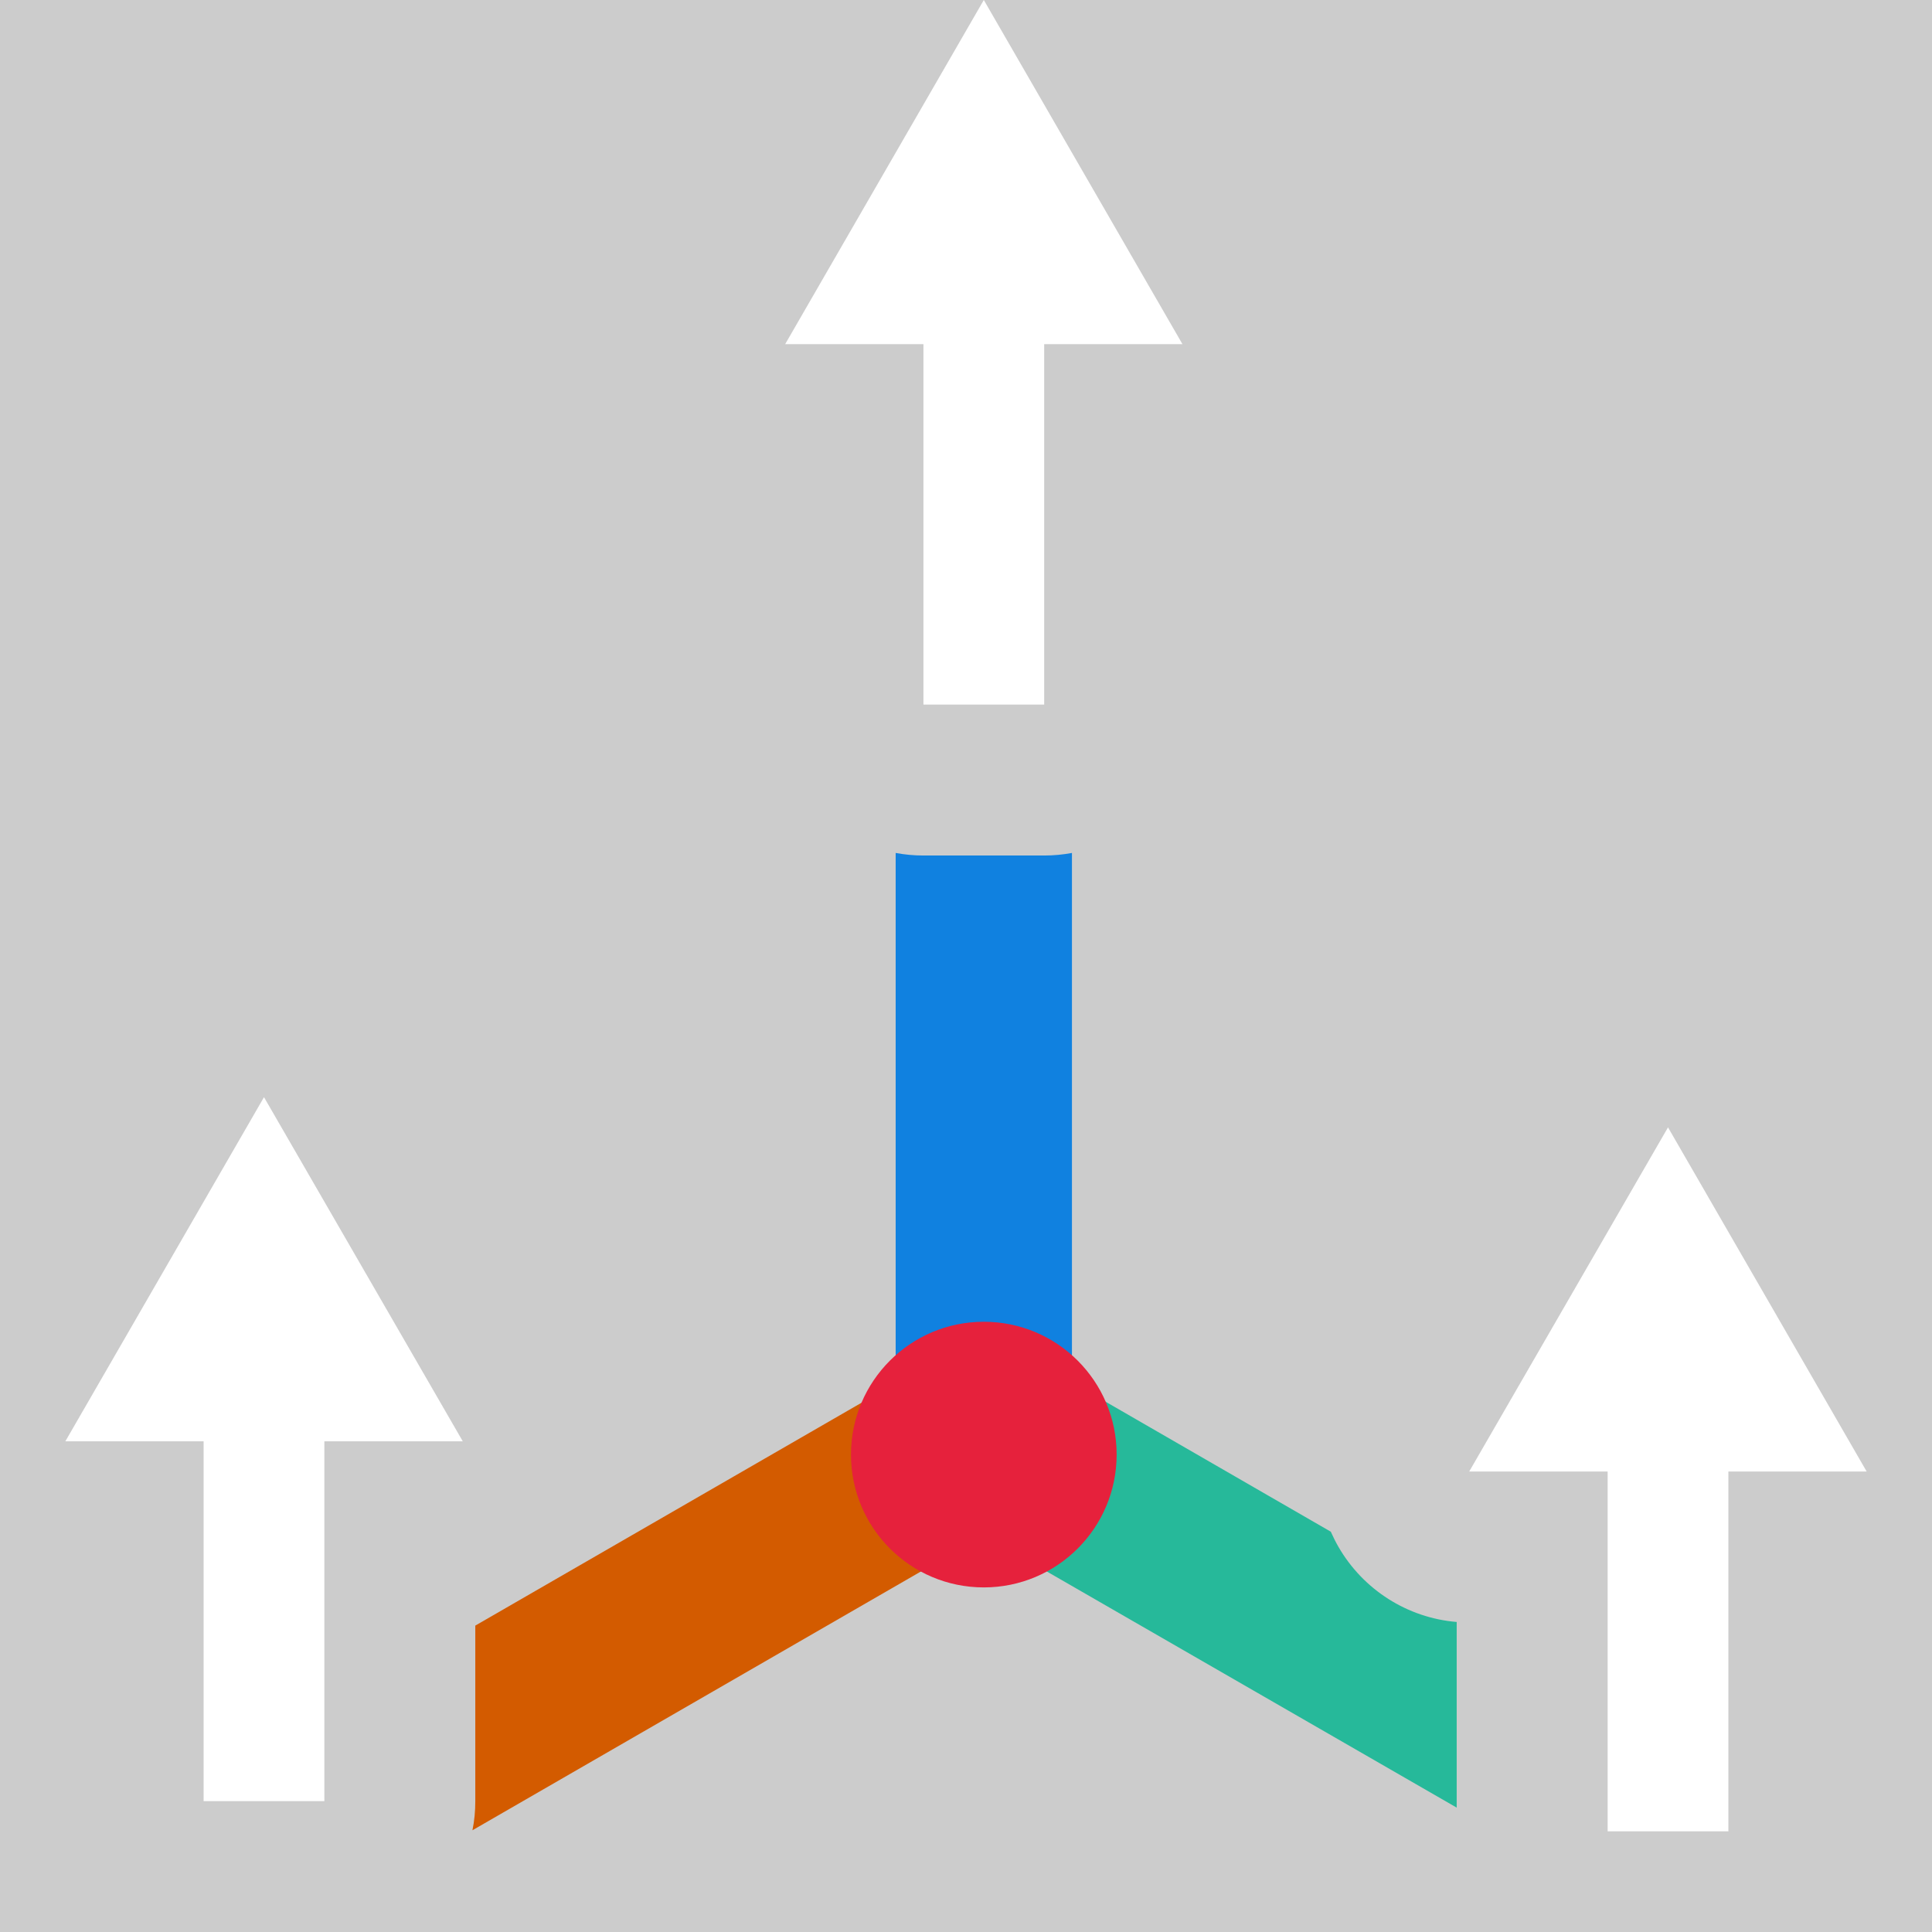
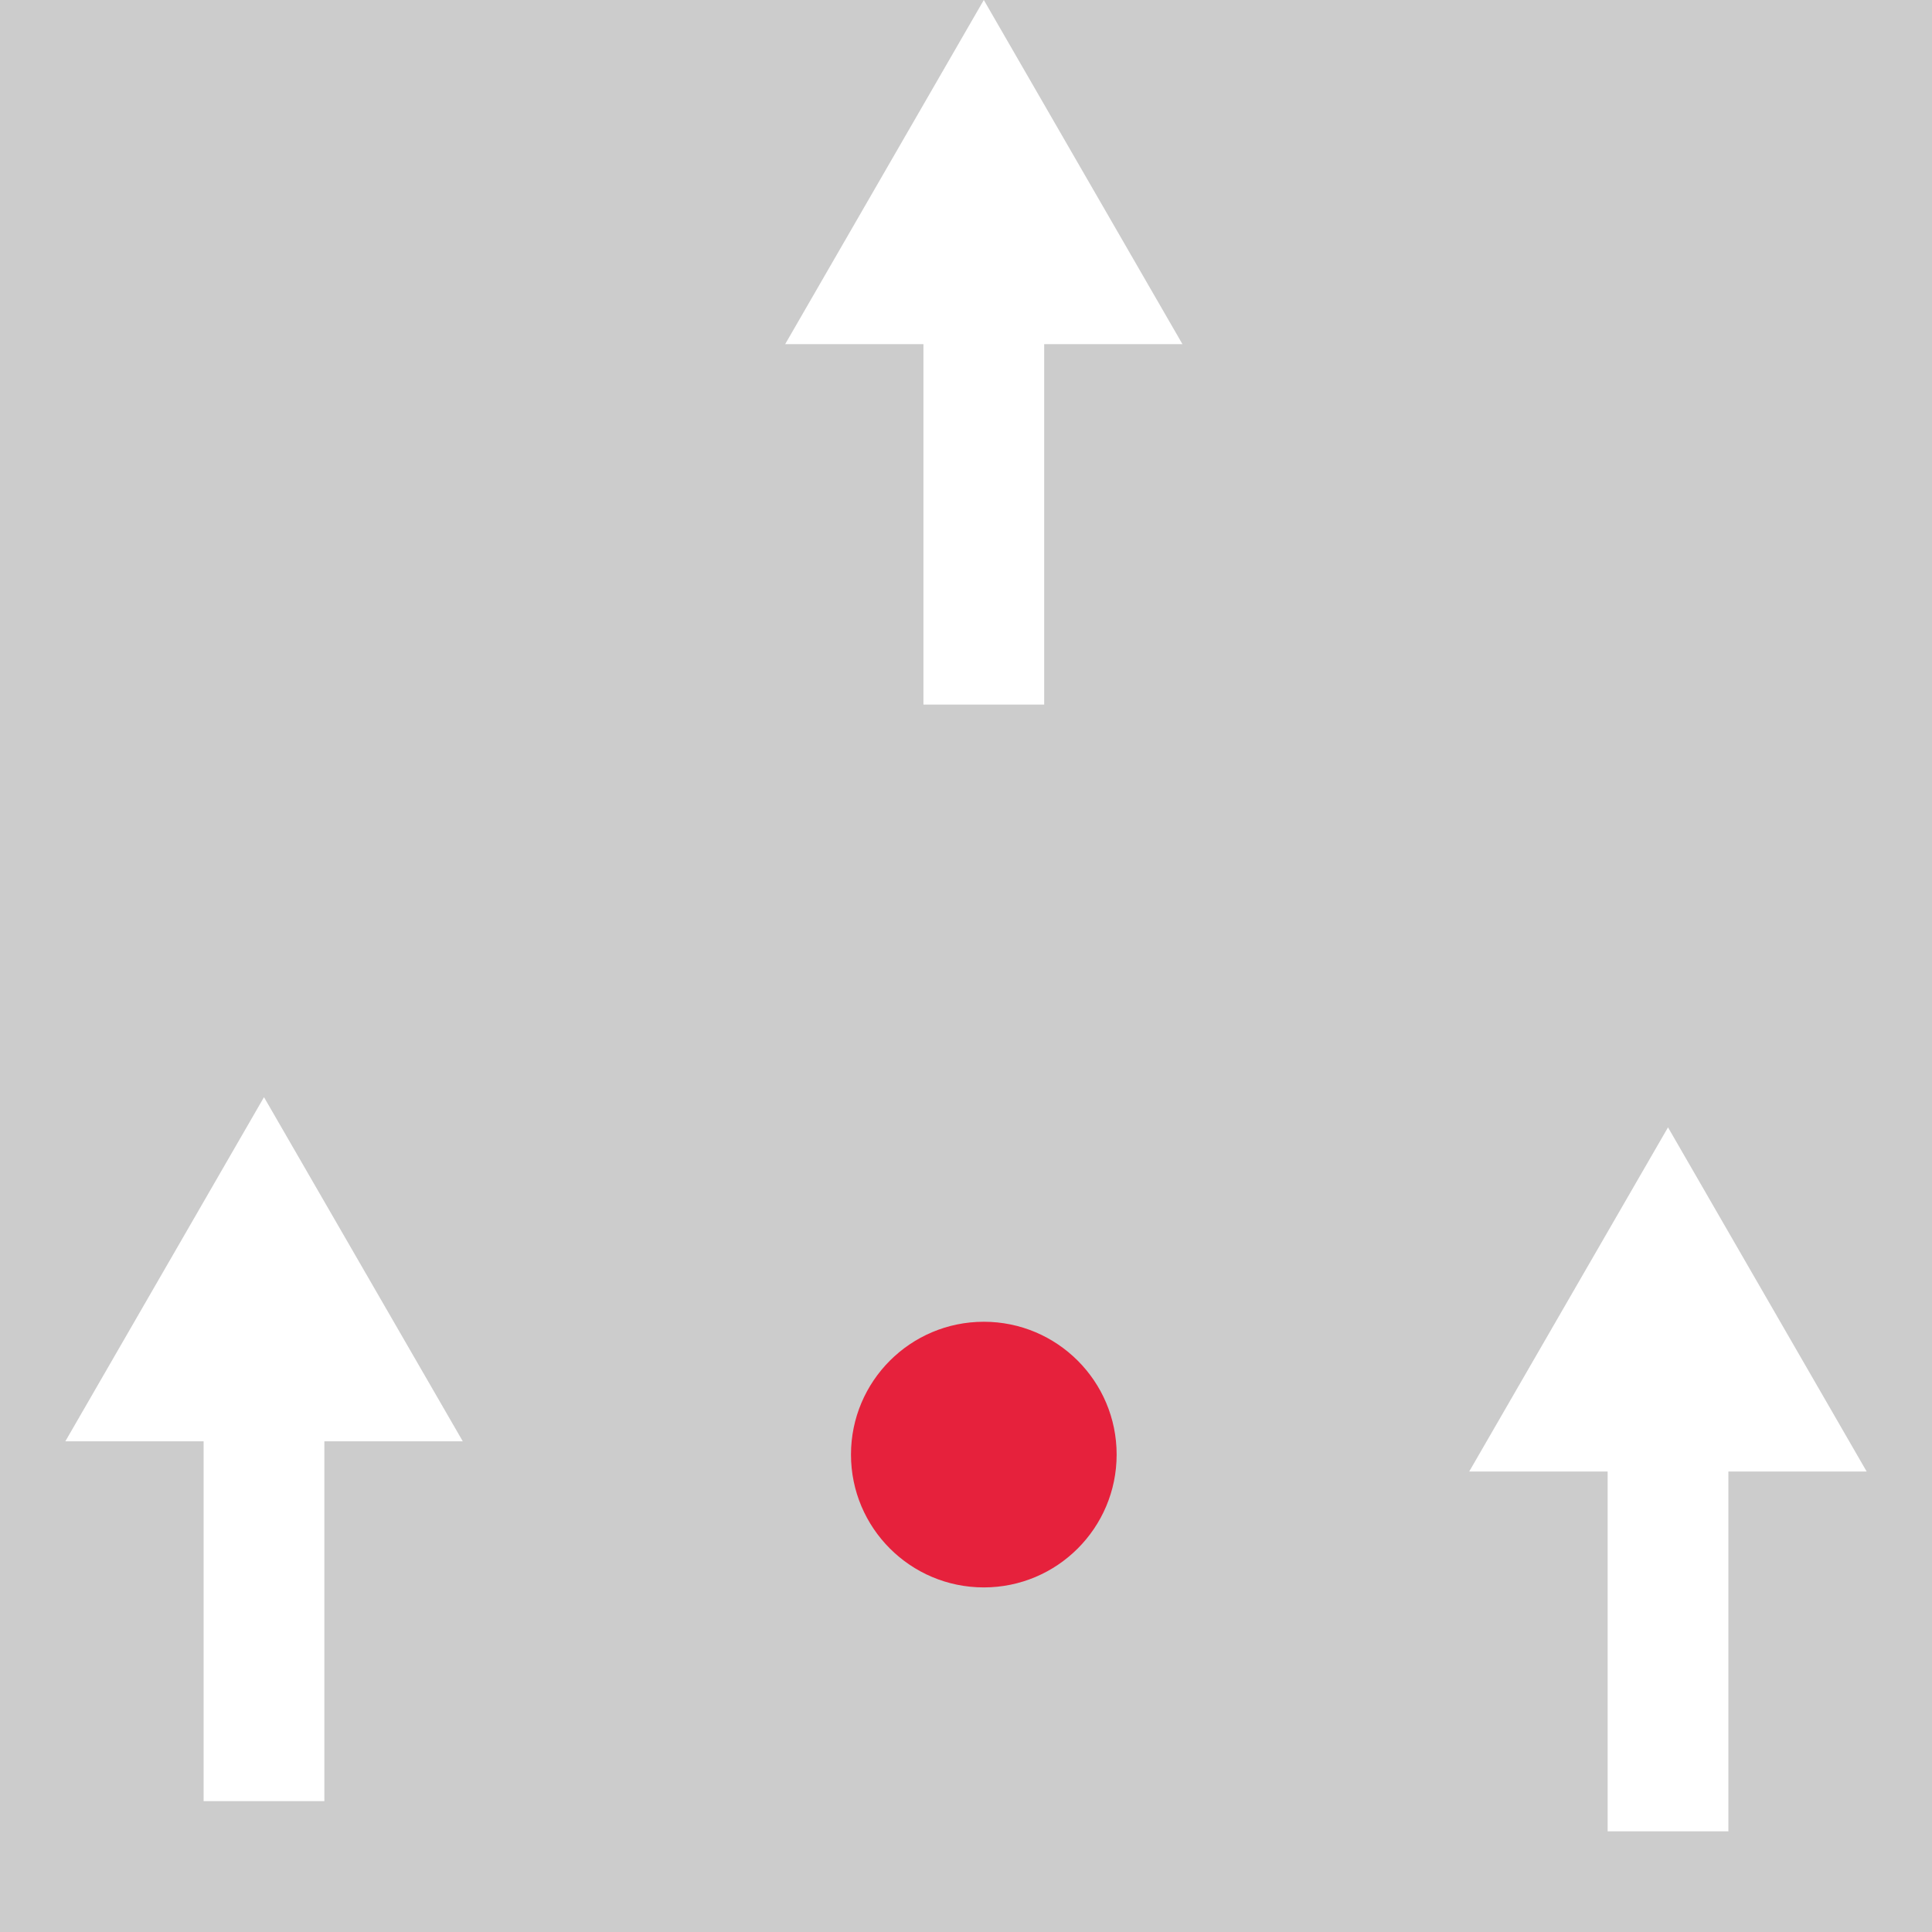
<svg xmlns="http://www.w3.org/2000/svg" id="uuid-b5eb8669-2f5b-4567-a260-7f51cfc3ee5c" data-name="Calque 1" viewBox="0 0 128 128">
-   <rect width="100%" height="100%" fill="#cccccc" />
  <rect width="100%" height="100%" fill="#cccccc" />
  <defs>
    <style>
      .uuid-743c144f-64c4-4aaf-8daf-fbf0e932b434 {
        fill: #d35b00;
      }

      .uuid-743c144f-64c4-4aaf-8daf-fbf0e932b434, .uuid-4d103c71-a88b-41b2-aa5f-b57f20afc3d8, .uuid-9ae11f6c-e6b3-4aa7-ab7c-3d552d827f5a, .uuid-a2721c3c-1fd1-4c29-a303-430efdf9eb48, .uuid-82a82114-aea7-4cca-93da-779b1720d410 {
        stroke-width: 0px;
      }

      .uuid-4d103c71-a88b-41b2-aa5f-b57f20afc3d8 {
        fill: #e6213c;
      }

      .uuid-9ae11f6c-e6b3-4aa7-ab7c-3d552d827f5a {
        fill: #26b99a;
      }

      .uuid-a2721c3c-1fd1-4c29-a303-430efdf9eb48 {
        fill: #1081e0;
      }

      .uuid-82a82114-aea7-4cca-93da-779b1720d410 {
        fill: #fff;
      }
    </style>
  </defs>
-   <path class="uuid-a2721c3c-1fd1-4c29-a303-430efdf9eb48" d="M71.02,56.51v36.86c0,.56-.29,1.08-.8,1.52-1.01.89-2.9,1.48-5.04,1.48s-4.06-.6-5.07-1.51c-.49-.43-.77-.94-.77-1.49v-36.86c.59.11,1.21.17,1.84.17h8c.63,0,1.25-.06,1.84-.17Z" />
-   <path class="uuid-743c144f-64c4-4aaf-8daf-fbf0e932b434" d="M69.58,99.17l-4.4,2.54-33.88,19.55c.13-.62.19-1.27.19-1.93v-11.63l27.85-16.07,4.4-2.54c.42-.24.92-.28,1.47-.14,1.36.32,2.96,1.7,4.05,3.66.42.76.74,1.54.96,2.28.56,1.95.4,3.67-.64,4.28Z" />
-   <path class="uuid-9ae11f6c-e6b3-4aa7-ab7c-3d552d827f5a" d="M96.51,107.46v12.3l-31.33-18.05-4.4-2.54c-1.05-.61-1.27-2.33-.67-4.31.21-.73.55-1.49.99-2.25h.08c1.14-1.96,2.68-3.34,4.03-3.66.54-.14,1.05-.1,1.49.14l4.32,2.49,17.15,9.9c.15.34.32.68.51,1.01,1.65,2.85,4.58,4.7,7.83,4.97Z" />
  <circle class="uuid-4d103c71-a88b-41b2-aa5f-b57f20afc3d8" cx="65.18" cy="96.37" r="8.8" />
  <polygon class="uuid-82a82114-aea7-4cca-93da-779b1720d410" points="30.66 95.49 21.49 95.49 21.49 119.33 13.49 119.33 13.49 95.49 4.33 95.49 17.49 72.69 30.66 95.49" />
  <polygon class="uuid-82a82114-aea7-4cca-93da-779b1720d410" points="123.67 97.49 114.51 97.49 114.51 121.33 106.51 121.33 106.51 97.49 97.34 97.49 110.51 74.69 123.67 97.49" />
  <polygon class="uuid-82a82114-aea7-4cca-93da-779b1720d410" points="78.34 22.8 69.18 22.8 69.18 46.68 61.18 46.68 61.18 22.8 52.02 22.8 65.18 0 78.34 22.8" />
</svg>